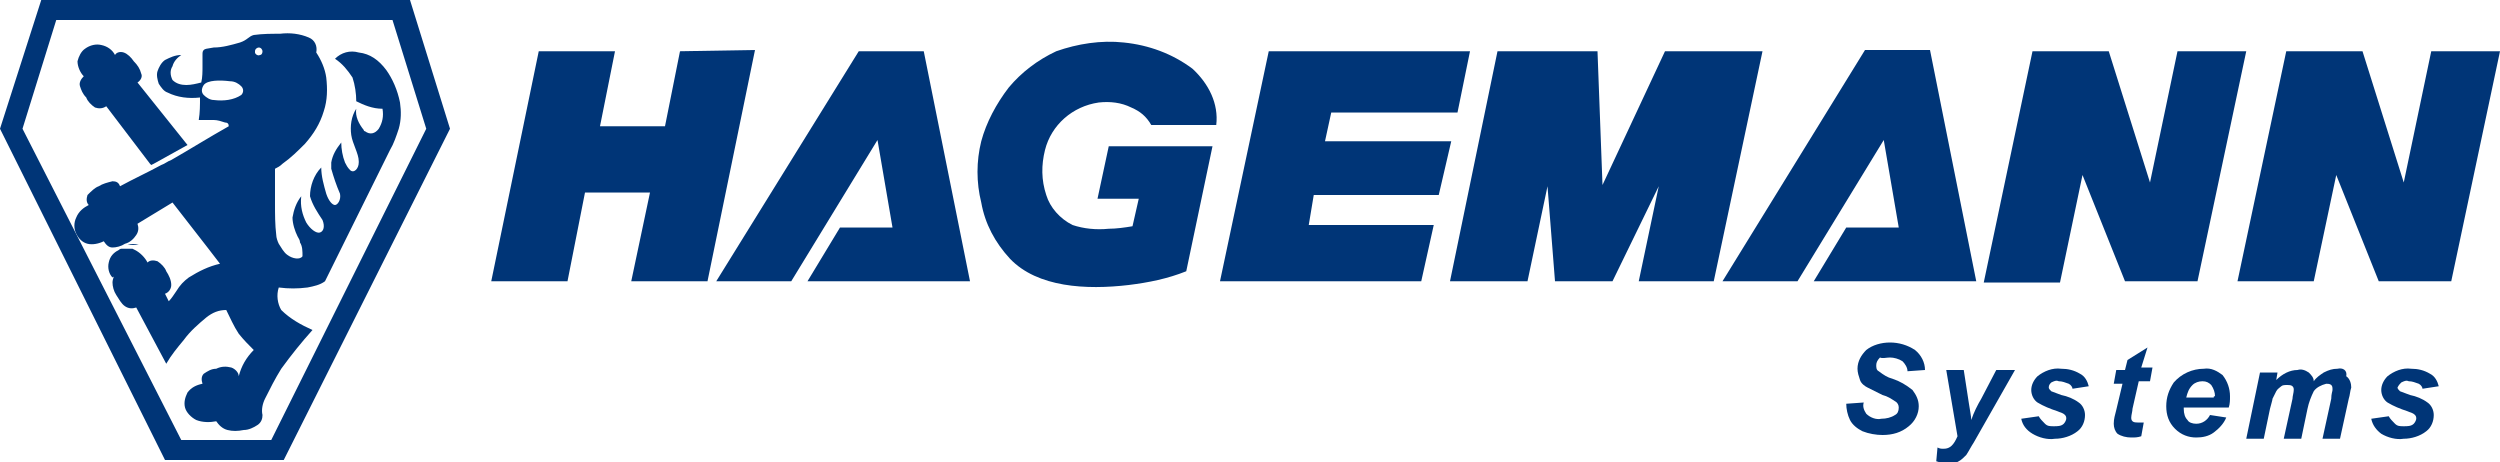
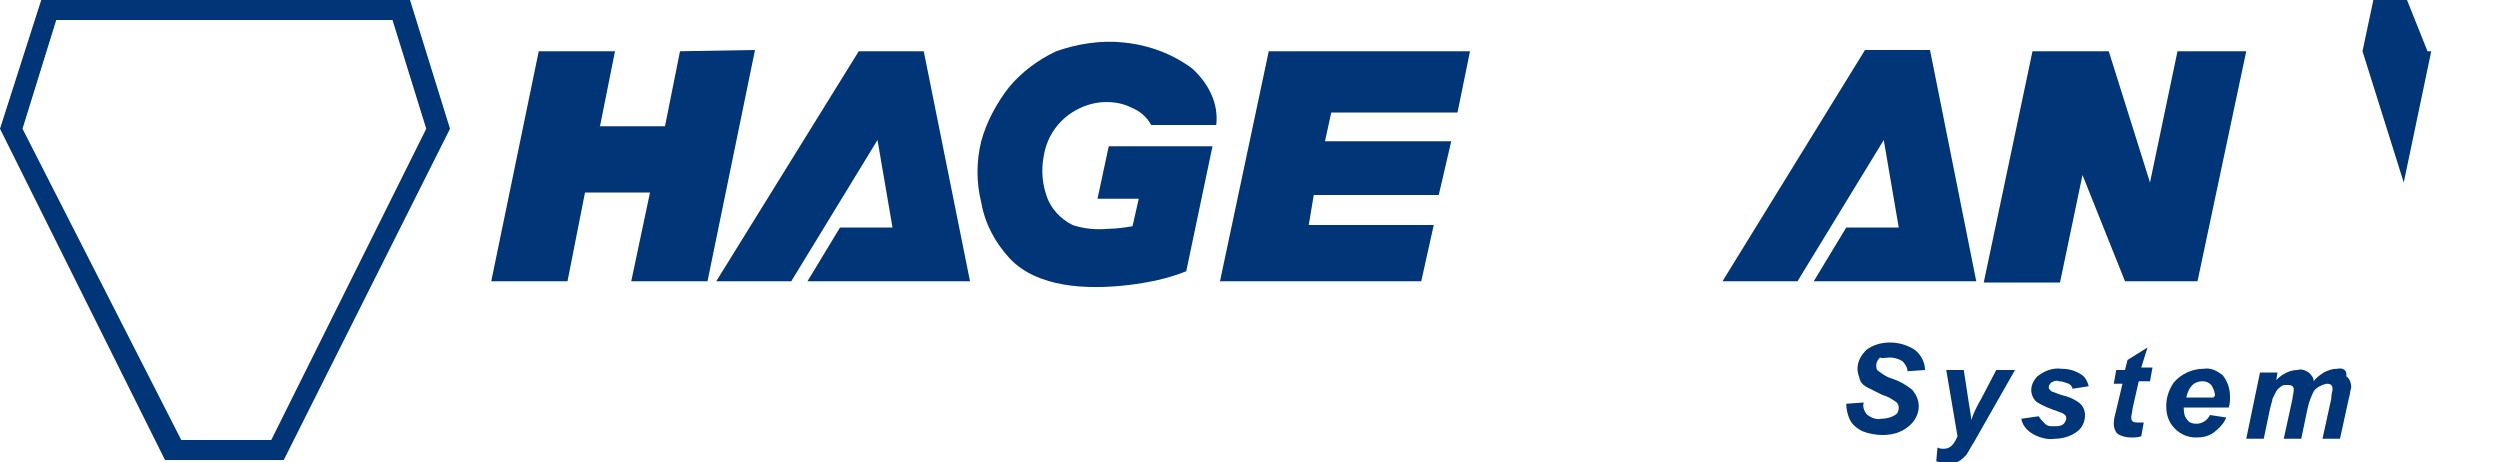
<svg xmlns="http://www.w3.org/2000/svg" version="1.1" id="Ebene_1" x="0px" y="0px" viewBox="0 0 200 37" style="enable-background:new 0 0 200 37;" xml:space="preserve">
  <style type="text/css"> .st0{fill:#003577;} </style>
-   <path id="Pfad_1" class="st0" d="M10.2,19.6h0.9C10.8,19.5,10.5,19.5,10.2,19.6" />
-   <path id="Pfad_2" class="st0" d="M6.4,6.9c0.1,0.3,0.2,0.6,0.5,0.9C7,8.1,7.3,8.4,7.6,8.6c0.3,0.1,0.6,0.1,0.9-0.1l3.5,4.6l0.1,0.1 l0.2-0.1l0,0c0.9-0.5,1.8-1,2.7-1.5l-4-5c0.3-0.2,0.4-0.5,0.3-0.7c-0.1-0.4-0.3-0.7-0.6-1c-0.2-0.3-0.5-0.6-0.8-0.7 c-0.3-0.1-0.6,0-0.7,0.2C9,4,8.6,3.7,8.1,3.6c-0.4-0.1-0.9,0-1.3,0.3C6.5,4.1,6.3,4.5,6.2,4.9c0,0.4,0.2,0.9,0.5,1.2 C6.5,6.3,6.3,6.6,6.4,6.9" />
  <path id="Pfad_3" class="st0" d="M21.7,35.2h-7.2L1.8,10.3l2.7-8.7h26.9l2.7,8.7L21.7,35.2z M3.3,0L0,10.3l13.2,26.5l9.5,0L36,10.3 L32.8,0H3.3z" />
  <path id="Pfad_4" class="st0" d="M151.2,28.6c0.3,0,0.7,0.1,1,0.3c0.2,0.2,0.4,0.5,0.4,0.8l1.4-0.1c0-0.6-0.3-1.2-0.8-1.6 c-0.6-0.4-1.3-0.6-2-0.6c-0.7,0-1.4,0.2-1.9,0.6c-0.4,0.4-0.7,0.9-0.7,1.5c0,0.3,0.1,0.6,0.2,0.9c0.1,0.3,0.4,0.5,0.6,0.6 c0.4,0.2,0.8,0.4,1.2,0.6c0.4,0.1,0.7,0.3,1,0.5c0.2,0.1,0.3,0.3,0.3,0.5c0,0.3-0.1,0.5-0.3,0.6c-0.3,0.2-0.7,0.3-1.1,0.3 c-0.4,0.1-0.9-0.1-1.2-0.4c-0.2-0.3-0.3-0.6-0.2-0.9l-1.4,0.1c0,0.4,0.1,0.9,0.3,1.3c0.2,0.4,0.6,0.7,1,0.9c0.5,0.2,1.1,0.3,1.6,0.3 c0.8,0,1.5-0.2,2.1-0.7c0.5-0.4,0.8-1,0.8-1.6c0-0.5-0.2-0.9-0.5-1.3c-0.5-0.4-1-0.7-1.6-0.9c-0.4-0.1-0.7-0.3-1.1-0.6 c-0.2-0.1-0.2-0.3-0.2-0.5c0-0.2,0.1-0.4,0.3-0.6C150.6,28.7,150.9,28.6,151.2,28.6" />
  <path id="Pfad_5" class="st0" d="M158.5,31.9c-0.3,0.5-0.6,1.1-0.8,1.7c0-0.3-0.1-0.7-0.2-1.4l-0.4-2.6h-1.4l0.9,5.3 c-0.3,0.7-0.6,1-1.1,1c-0.2,0-0.3,0-0.5-0.1l-0.1,1.1c0.3,0.1,0.7,0.2,1,0.2c0.3,0,0.5,0,0.8-0.2c0.2-0.1,0.4-0.3,0.6-0.5 c0.2-0.3,0.4-0.7,0.6-1l3.3-5.8h-1.5L158.5,31.9z" />
  <path id="Pfad_6" class="st0" d="M164.1,30.6c0.2-0.1,0.4-0.2,0.6-0.1c0.3,0,0.5,0.1,0.8,0.2c0.2,0.1,0.3,0.3,0.3,0.4l1.3-0.2 c-0.1-0.4-0.3-0.8-0.7-1c-0.5-0.3-1-0.4-1.5-0.4c-0.7-0.1-1.4,0.2-1.9,0.6c-0.3,0.3-0.5,0.7-0.5,1.1c0,0.4,0.2,0.8,0.5,1 c0.5,0.3,1,0.5,1.6,0.7c0.2,0.1,0.4,0.1,0.6,0.3c0.1,0.1,0.1,0.2,0.1,0.3c0,0.1-0.1,0.3-0.2,0.4c-0.2,0.2-0.5,0.2-0.8,0.2 c-0.3,0-0.5,0-0.7-0.2c-0.2-0.2-0.4-0.4-0.5-0.6l-1.4,0.2c0.1,0.5,0.4,0.9,0.9,1.2c0.5,0.3,1.2,0.5,1.8,0.4c0.6,0,1.3-0.2,1.8-0.6 c0.4-0.3,0.6-0.8,0.6-1.3c0-0.4-0.2-0.8-0.5-1c-0.4-0.3-0.9-0.5-1.4-0.6c-0.3-0.1-0.5-0.2-0.8-0.3c-0.1-0.1-0.2-0.2-0.2-0.3 C163.9,30.8,164,30.7,164.1,30.6" />
  <path id="Pfad_7" class="st0" d="M171.8,27.8l-1.6,1l-0.2,0.8h-0.7l-0.2,1.1h0.7l-0.5,2.1c-0.1,0.4-0.2,0.7-0.2,1.1 c0,0.3,0.1,0.6,0.3,0.8c0.3,0.2,0.7,0.3,1.1,0.3c0.3,0,0.5,0,0.8-0.1l0.2-1.1c-0.3,0-0.4,0-0.5,0c-0.1,0-0.3,0-0.4-0.1 c-0.1-0.1-0.1-0.2-0.1-0.3c0-0.2,0.1-0.5,0.1-0.7l0.5-2.2h0.9l0.2-1.1h-0.9L171.8,27.8z" />
  <path id="Pfad_8" class="st0" d="M177.1,31.8h-2.2c0.1-0.4,0.2-0.7,0.5-1c0.2-0.2,0.5-0.3,0.8-0.3c0.3,0,0.5,0.1,0.7,0.3 c0.2,0.3,0.3,0.6,0.3,0.9C177.1,31.7,177.1,31.7,177.1,31.8 M176.3,29.5c-0.9,0-1.8,0.4-2.4,1.1c-0.4,0.6-0.6,1.2-0.6,1.9 c0,0.7,0.2,1.3,0.7,1.8c0.5,0.5,1.1,0.7,1.7,0.7c0.5,0,1-0.1,1.4-0.4c0.4-0.3,0.8-0.7,1-1.2l-1.3-0.2c-0.2,0.4-0.6,0.7-1.1,0.7 c-0.3,0-0.6-0.1-0.7-0.3c-0.2-0.2-0.3-0.5-0.3-0.9v-0.1h3.6c0.1-0.3,0.1-0.6,0.1-0.9c0-0.6-0.2-1.2-0.6-1.7 C177.4,29.7,176.9,29.4,176.3,29.5" />
  <path id="Pfad_9" class="st0" d="M187,29.5c-0.4,0-0.7,0.1-1.1,0.3c-0.3,0.2-0.6,0.4-0.8,0.7c0-0.3-0.2-0.5-0.4-0.7 c-0.3-0.2-0.6-0.3-0.9-0.2c-0.6,0-1.2,0.3-1.7,0.8l0.1-0.6h-1.4l-1.1,5.3h1.4l0.5-2.4c0.1-0.4,0.2-0.7,0.2-0.8 c0.1-0.2,0.2-0.4,0.3-0.6c0.1-0.2,0.3-0.3,0.4-0.4c0.1-0.1,0.3-0.1,0.5-0.1c0.1,0,0.3,0,0.4,0.1c0.1,0.1,0.1,0.2,0.1,0.3 c0,0.2-0.1,0.5-0.1,0.7l-0.7,3.2h1.4l0.5-2.4c0.1-0.5,0.3-1,0.5-1.4c0.2-0.3,0.6-0.5,1-0.6c0.1,0,0.3,0,0.4,0.1 c0.1,0.1,0.1,0.2,0.1,0.4c0,0.1-0.1,0.3-0.1,0.7l-0.7,3.2h1.4l0.7-3.2c0.1-0.3,0.1-0.6,0.2-0.9c0-0.3-0.1-0.7-0.4-0.9 C187.8,29.6,187.4,29.4,187,29.5" />
-   <path id="Pfad_10" class="st0" d="M192.1,30.6c0.2-0.1,0.4-0.2,0.6-0.1c0.3,0,0.5,0.1,0.8,0.2c0.2,0.1,0.3,0.3,0.3,0.4l1.3-0.2 c-0.1-0.4-0.3-0.8-0.7-1c-0.5-0.3-1-0.4-1.5-0.4c-0.7-0.1-1.4,0.2-1.9,0.6c-0.3,0.3-0.5,0.7-0.5,1.1c0,0.4,0.2,0.8,0.5,1 c0.5,0.3,1,0.5,1.6,0.7c0.2,0.1,0.4,0.1,0.6,0.3c0.1,0.1,0.1,0.2,0.1,0.3c0,0.1-0.1,0.3-0.2,0.4c-0.2,0.2-0.5,0.2-0.8,0.2 c-0.3,0-0.5,0-0.7-0.2c-0.2-0.2-0.4-0.4-0.5-0.6l-1.4,0.2c0.1,0.5,0.4,0.9,0.8,1.2c0.5,0.3,1.2,0.5,1.8,0.4c0.6,0,1.3-0.2,1.8-0.6 c0.4-0.3,0.6-0.8,0.6-1.3c0-0.4-0.2-0.8-0.5-1c-0.4-0.3-0.9-0.5-1.4-0.6c-0.3-0.1-0.5-0.2-0.8-0.3c-0.1-0.1-0.2-0.2-0.2-0.3 C191.9,30.8,192,30.7,192.1,30.6" />
-   <path id="Pfad_11" class="st0" d="M194.5,4.1l-2.2,10.5L189,4.1h-6.1L179,22.5h6.1l1.8-8.5l3.4,8.5h5.8L200,4.1L194.5,4.1z" />
+   <path id="Pfad_11" class="st0" d="M194.5,4.1l-2.2,10.5L189,4.1h-6.1h6.1l1.8-8.5l3.4,8.5h5.8L200,4.1L194.5,4.1z" />
  <path id="Pfad_12" class="st0" d="M54.4,4.1l-1.2,6H48l1.2-6h-6.1l-3.8,18.4h6.1l1.4-7.1h5.2l-1.5,7.1h6.1l3.8-18.5L54.4,4.1z" />
  <path id="Pfad_13" class="st0" d="M95.4,5.5c-1.6-1.2-3.5-1.9-5.5-2.1c-1.8-0.2-3.7,0.1-5.4,0.7C83,4.8,81.7,5.8,80.7,7 c-1,1.3-1.8,2.8-2.2,4.3c-0.4,1.6-0.4,3.3,0,4.9c0.3,1.7,1.1,3.2,2.3,4.5c2.2,2.3,6.1,2.5,9.5,2.1c1.6-0.2,3.1-0.5,4.6-1.1l2.1-10 h-8.3l-0.9,4.2h3.3l-0.5,2.2c-0.6,0.1-1.3,0.2-1.9,0.2c-1,0.1-2,0-2.9-0.3c-1-0.5-1.8-1.4-2.1-2.4c-0.4-1.2-0.4-2.4-0.1-3.6 c0.5-2,2.2-3.5,4.3-3.8c0.9-0.1,1.8,0,2.6,0.4c0.7,0.3,1.2,0.7,1.6,1.4h5.2C97.5,8.3,96.7,6.7,95.4,5.5" />
  <path id="Pfad_14" class="st0" d="M68.7,4.1L57.3,22.5h6l6.9-11.3l1.2,7l-4.2,0l-2.6,4.3h13L73.9,4.1L68.7,4.1z" />
  <path id="Pfad_15" class="st0" d="M145.1,22.5h13l-3.7-18.5h-5.2l-11.4,18.5h6l6.9-11.3l1.2,7l-4.2,0L145.1,22.5z" />
  <path id="Pfad_16" class="st0" d="M115.1,15.6l1-4.3l-10.1,0l0.5-2.3l10.1,0l1-4.9h-16.1l-3.9,18.4h16.1l1-4.5l-10,0l0.4-2.4 L115.1,15.6z" />
-   <path id="Pfad_17" class="st0" d="M133.2,4.1l-5,10.7l-0.4-10.7h-8l-3.8,18.4h6.2l1.6-7.6l0.6,7.6h4.6l3.7-7.6l-1.6,7.6h6l3.9-18.4 L133.2,4.1z" />
  <path id="Pfad_18" class="st0" d="M166.6,14l3.4,8.5h5.8l3.9-18.4h-5.5L172,14.6l-3.3-10.5h-6.1l-3.9,18.5h6.1L166.6,14z" />
-   <path id="Pfad_19" class="st0" d="M20.8,4.4c-0.2,0.1-0.4-0.1-0.4-0.2c0,0,0-0.1,0-0.1c0-0.2,0.2-0.3,0.3-0.3c0.2,0,0.3,0.2,0.3,0.3 C21,4.3,20.9,4.4,20.8,4.4 M19.3,7.6C18.7,8,17.9,8.1,17.1,8c-0.3,0-0.6-0.2-0.8-0.4c-0.2-0.2-0.2-0.5,0-0.8 c0.3-0.4,1.3-0.4,2.1-0.3c0.4,0,0.7,0.2,0.9,0.4C19.5,7.1,19.5,7.4,19.3,7.6 M28.7,4.2C28,4,27.3,4.2,26.8,4.7 c0.6,0.4,1,0.9,1.4,1.5c0.2,0.6,0.3,1.3,0.3,1.9c0.6,0.3,1.3,0.6,2.1,0.6c0.1,0.6,0,1.1-0.3,1.6c-0.3,0.4-0.7,0.5-1.1,0.2 c0,0-0.1,0-0.1-0.1c-0.4-0.5-0.7-1.1-0.6-1.7c-0.4,0.6-0.5,1.4-0.4,2.1c0.1,0.7,0.6,1.5,0.6,2.1v0.1c0,0.5-0.4,0.9-0.7,0.6 c-0.2-0.2-0.3-0.4-0.4-0.6l0,0c-0.2-0.5-0.3-1.1-0.3-1.6c-0.4,0.5-0.7,1-0.8,1.6l0,0c0,0.2,0,0.3,0,0.5c0.2,0.7,0.4,1.3,0.7,2 c0.1,0.5-0.2,0.9-0.4,0.9s-0.5-0.3-0.7-0.9c-0.2-0.7-0.4-1.4-0.4-2.1c-0.6,0.6-0.9,1.5-0.9,2.3c0.2,0.7,0.6,1.3,1,1.9 c0.2,0.5,0.1,0.9-0.2,1s-0.8-0.3-1.1-0.8c-0.3-0.6-0.5-1.3-0.4-2.1c-0.4,0.5-0.6,1.1-0.7,1.7c0,0.5,0.2,1.1,0.4,1.5 c0.1,0.2,0.2,0.3,0.2,0.5l0,0c0.2,0.3,0.2,0.7,0.2,1.1c-0.2,0.3-0.8,0.2-1.2-0.1c-0.3-0.2-0.5-0.6-0.7-0.9c-0.1-0.2-0.2-0.5-0.2-0.7 C22,18,22,17.1,22,16.3c0-0.9,0-1.9,0-2.8c0.2-0.1,0.4-0.2,0.6-0.4c0.7-0.5,1.2-1,1.8-1.6c0.7-0.8,1.2-1.6,1.5-2.6 c0.3-0.9,0.3-1.8,0.2-2.7c-0.1-0.7-0.4-1.4-0.8-2c0.1-0.5-0.1-1-0.6-1.2c-0.7-0.3-1.5-0.4-2.3-0.3c-0.7,0-1.4,0-2.1,0.1 c-0.4,0.1-0.5,0.4-1.1,0.6c-0.7,0.2-1.4,0.4-2.1,0.4c-0.6,0.1-0.7,0.1-0.8,0.2s-0.1,0.2-0.1,0.4c0,0.2,0,0.5,0,0.9 c0,0.4,0,0.9-0.1,1.3c-0.4,0.1-0.8,0.2-1.2,0.2c-0.4,0-0.8-0.1-1.1-0.4c-0.2-0.4-0.2-0.8,0-1.1c0.1-0.4,0.4-0.7,0.7-0.9 c-0.5,0-0.9,0.2-1.3,0.4c-0.3,0.2-0.5,0.6-0.6,0.9c-0.1,0.3,0,0.7,0.1,1c0.2,0.3,0.4,0.6,0.7,0.7c0.8,0.4,1.7,0.5,2.6,0.4 c0,0.6,0,1.2-0.1,1.8c0.4,0,0.8,0,1.2,0c0.3,0,0.6,0.1,0.9,0.2c0.2,0,0.3,0.1,0.3,0.3c-1.6,0.9-3.2,1.9-4.6,2.7 c-0.3,0.1-0.5,0.3-0.8,0.4l0,0c-1.1,0.6-2.2,1.1-3.3,1.7c-0.1-0.3-0.3-0.4-0.6-0.4c-0.4,0.1-0.8,0.2-1.1,0.4 c-0.3,0.1-0.6,0.4-0.9,0.7c-0.1,0.3-0.1,0.6,0.1,0.8c-0.4,0.2-0.8,0.5-1,1c-0.2,0.4-0.2,0.9,0,1.3c0.2,0.4,0.5,0.7,0.9,0.8 c0.4,0.1,0.9,0,1.3-0.2c0.2,0.3,0.4,0.5,0.7,0.5c0.3,0,0.7-0.1,1-0.3c0.4-0.1,0.7-0.4,0.9-0.7c0.2-0.3,0.2-0.6,0.1-0.9l2.8-1.7 l2.8,3.6l1,1.3c-0.9,0.2-1.7,0.6-2.5,1.1c-0.4,0.3-0.7,0.6-1,1.1c-0.2,0.3-0.4,0.6-0.6,0.8l-0.3-0.6c0.3-0.1,0.5-0.4,0.5-0.7 c0-0.4-0.2-0.8-0.4-1.1c-0.1-0.3-0.4-0.6-0.7-0.8c-0.3-0.1-0.6-0.1-0.8,0.1c-0.2-0.4-0.6-0.8-1-1l-0.2-0.1h-0.9 c-0.1,0-0.2,0.1-0.2,0.1c-0.4,0.2-0.7,0.5-0.8,1c-0.1,0.4,0,0.9,0.3,1.2C9.2,22,9,22.3,9,22.6c0,0.3,0.1,0.7,0.3,1 c0.2,0.3,0.4,0.7,0.7,0.9c0.3,0.2,0.6,0.2,0.9,0.1l2.4,4.5c0.4-0.7,0.9-1.3,1.4-1.9c0.5-0.7,1.2-1.3,1.8-1.8c0.5-0.4,1-0.6,1.6-0.6 c0.3,0.6,0.6,1.3,1,1.9c0.4,0.5,0.8,0.9,1.2,1.3c-0.6,0.6-1,1.3-1.2,2.1c0-0.3-0.3-0.6-0.6-0.7c-0.4-0.1-0.8-0.1-1.2,0.1 c-0.4,0-0.7,0.2-1,0.4c-0.2,0.2-0.2,0.5-0.1,0.8c-0.5,0.1-0.9,0.3-1.2,0.7c-0.2,0.4-0.3,0.8-0.2,1.2c0.1,0.4,0.5,0.8,0.9,1 c0.5,0.2,1.1,0.2,1.6,0.1c0.2,0.3,0.5,0.6,0.9,0.7c0.4,0.1,0.8,0.1,1.3,0c0.4,0,0.8-0.2,1.1-0.4c0.3-0.2,0.4-0.5,0.4-0.8 c-0.1-0.4,0-0.9,0.2-1.3c0.4-0.8,0.8-1.6,1.3-2.4c0.8-1.1,1.6-2.1,2.5-3.1c-0.9-0.4-1.8-0.9-2.5-1.6c-0.3-0.5-0.4-1.2-0.2-1.8 c0.8,0.1,1.5,0.1,2.3,0c0.5-0.1,1-0.2,1.4-0.5L31.2,12c0.3-0.5,0.5-1.1,0.7-1.7c0.2-0.7,0.2-1.4,0.1-2.1c-0.2-1-0.6-1.9-1.1-2.6 C30.3,4.8,29.6,4.3,28.7,4.2" />
</svg>